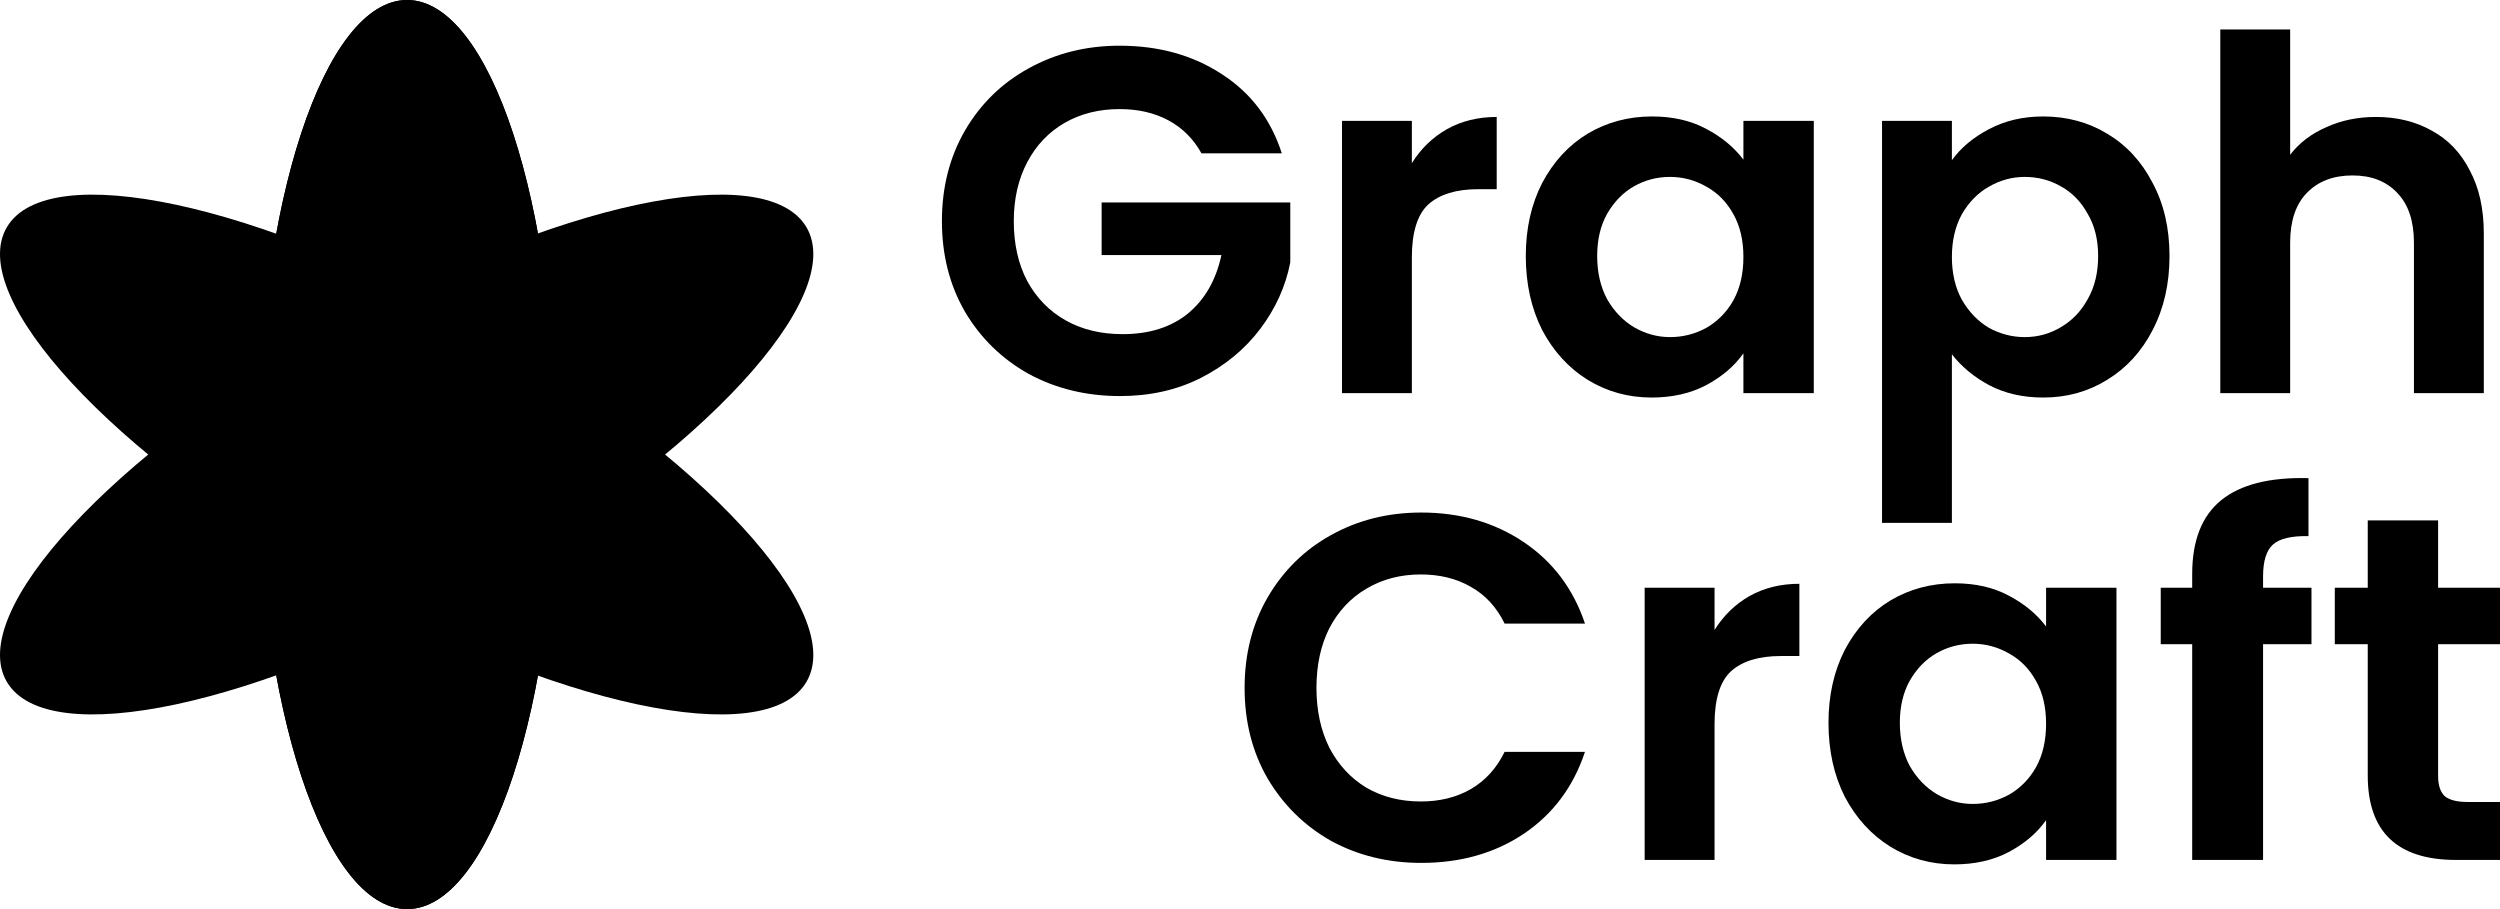
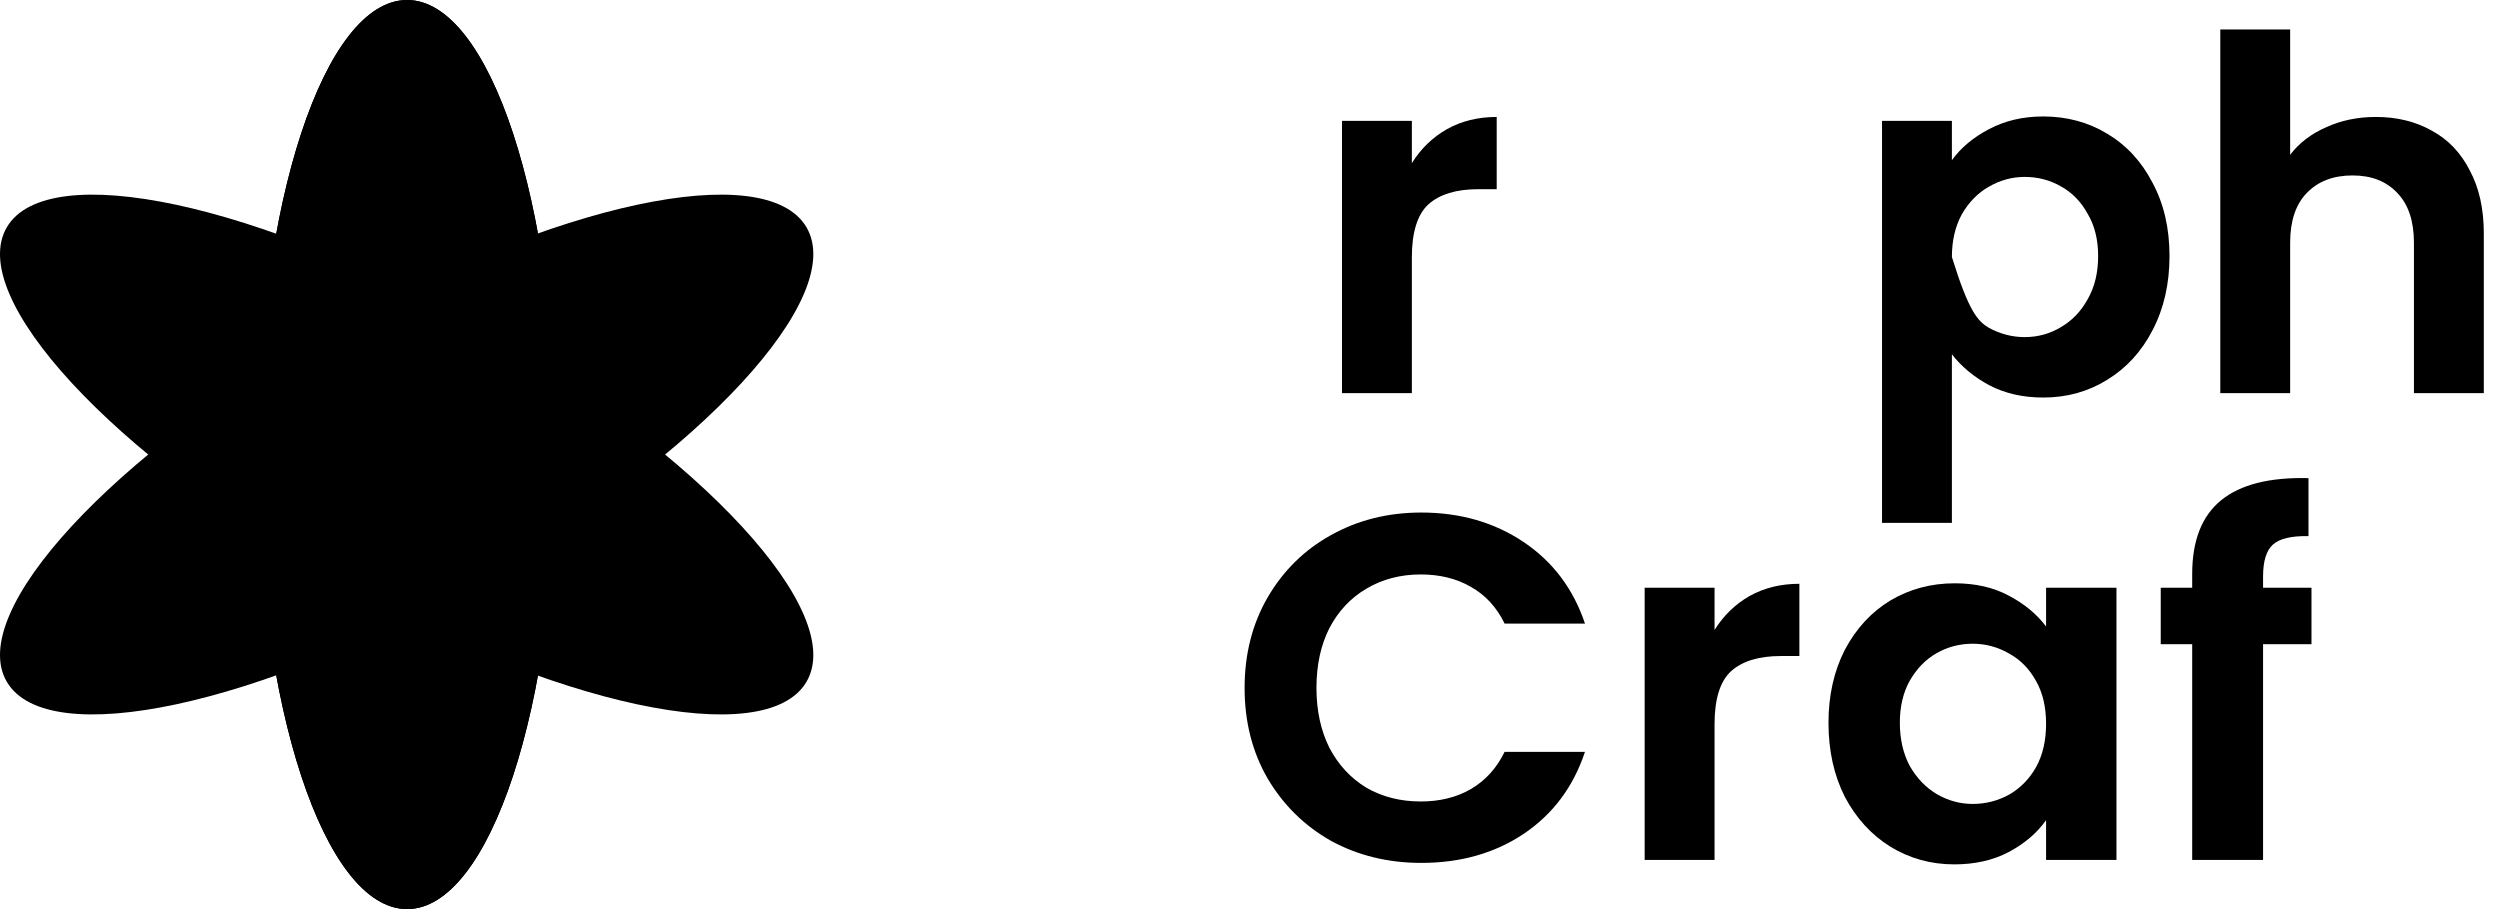
<svg xmlns="http://www.w3.org/2000/svg" width="132" height="48" viewBox="0 0 132 48" fill="none">
-   <path d="M63.437 8.095C63.015 7.334 62.435 6.755 61.697 6.357C60.959 5.959 60.099 5.76 59.115 5.76C58.025 5.76 57.059 6.002 56.216 6.486C55.373 6.971 54.714 7.663 54.239 8.562C53.765 9.462 53.528 10.499 53.528 11.676C53.528 12.886 53.765 13.942 54.239 14.841C54.731 15.741 55.408 16.432 56.269 16.917C57.129 17.401 58.131 17.643 59.273 17.643C60.678 17.643 61.829 17.28 62.725 16.553C63.621 15.81 64.21 14.78 64.491 13.466H58.166V10.69H68.127V13.855C67.881 15.118 67.354 16.285 66.546 17.358C65.738 18.43 64.693 19.295 63.41 19.952C62.145 20.592 60.722 20.912 59.141 20.912C57.367 20.912 55.759 20.523 54.319 19.745C52.895 18.949 51.771 17.851 50.945 16.45C50.137 15.049 49.733 13.457 49.733 11.676C49.733 9.894 50.137 8.303 50.945 6.902C51.771 5.483 52.895 4.385 54.319 3.606C55.759 2.811 57.358 2.413 59.115 2.413C61.188 2.413 62.989 2.915 64.517 3.918C66.045 4.904 67.1 6.296 67.679 8.095H63.437Z" fill="black" />
  <path d="M74.546 8.614C75.02 7.853 75.635 7.256 76.391 6.824C77.164 6.391 78.042 6.175 79.026 6.175V9.989H78.051C76.891 9.989 76.013 10.257 75.416 10.793C74.836 11.33 74.546 12.264 74.546 13.596V20.757H70.857V6.383H74.546V8.614Z" fill="black" />
-   <path d="M80.562 13.518C80.562 12.065 80.852 10.776 81.432 9.652C82.029 8.528 82.829 7.663 83.83 7.057C84.849 6.452 85.982 6.149 87.23 6.149C88.319 6.149 89.267 6.365 90.076 6.798C90.901 7.23 91.56 7.775 92.052 8.432V6.383H95.768V20.757H92.052V18.655C91.578 19.33 90.919 19.892 90.076 20.342C89.25 20.774 88.292 20.99 87.203 20.99C85.973 20.99 84.849 20.679 83.83 20.056C82.829 19.433 82.029 18.56 81.432 17.436C80.852 16.294 80.562 14.988 80.562 13.518ZM92.052 13.57C92.052 12.688 91.876 11.935 91.525 11.312C91.174 10.672 90.699 10.188 90.102 9.859C89.505 9.514 88.863 9.341 88.178 9.341C87.493 9.341 86.861 9.505 86.281 9.834C85.701 10.162 85.227 10.646 84.858 11.287C84.506 11.909 84.331 12.653 84.331 13.518C84.331 14.383 84.506 15.144 84.858 15.801C85.227 16.441 85.701 16.934 86.281 17.28C86.878 17.626 87.511 17.799 88.178 17.799C88.863 17.799 89.505 17.635 90.102 17.306C90.699 16.96 91.174 16.476 91.525 15.853C91.876 15.213 92.052 14.452 92.052 13.57Z" fill="black" />
-   <path d="M103.06 8.458C103.535 7.801 104.185 7.256 105.01 6.824C105.854 6.374 106.811 6.149 107.883 6.149C109.13 6.149 110.255 6.452 111.256 7.057C112.275 7.663 113.074 8.528 113.654 9.652C114.251 10.759 114.55 12.048 114.55 13.518C114.55 14.988 114.251 16.294 113.654 17.436C113.074 18.56 112.275 19.433 111.256 20.056C110.255 20.679 109.13 20.99 107.883 20.99C106.811 20.99 105.863 20.774 105.037 20.342C104.229 19.909 103.57 19.364 103.06 18.707V27.607H99.371V6.383H103.06V8.458ZM110.782 13.518C110.782 12.653 110.597 11.909 110.228 11.287C109.877 10.646 109.403 10.162 108.805 9.834C108.225 9.505 107.593 9.341 106.908 9.341C106.24 9.341 105.608 9.514 105.01 9.859C104.431 10.188 103.956 10.672 103.587 11.312C103.236 11.952 103.06 12.705 103.06 13.57C103.06 14.435 103.236 15.187 103.587 15.827C103.956 16.467 104.431 16.96 105.01 17.306C105.608 17.635 106.24 17.799 106.908 17.799C107.593 17.799 108.225 17.626 108.805 17.28C109.403 16.934 109.877 16.441 110.228 15.801C110.597 15.161 110.782 14.4 110.782 13.518Z" fill="black" />
+   <path d="M103.06 8.458C103.535 7.801 104.185 7.256 105.01 6.824C105.854 6.374 106.811 6.149 107.883 6.149C109.13 6.149 110.255 6.452 111.256 7.057C112.275 7.663 113.074 8.528 113.654 9.652C114.251 10.759 114.55 12.048 114.55 13.518C114.55 14.988 114.251 16.294 113.654 17.436C113.074 18.56 112.275 19.433 111.256 20.056C110.255 20.679 109.13 20.99 107.883 20.99C106.811 20.99 105.863 20.774 105.037 20.342C104.229 19.909 103.57 19.364 103.06 18.707V27.607H99.371V6.383H103.06V8.458ZM110.782 13.518C110.782 12.653 110.597 11.909 110.228 11.287C109.877 10.646 109.403 10.162 108.805 9.834C108.225 9.505 107.593 9.341 106.908 9.341C106.24 9.341 105.608 9.514 105.01 9.859C104.431 10.188 103.956 10.672 103.587 11.312C103.236 11.952 103.06 12.705 103.06 13.57C103.956 16.467 104.431 16.96 105.01 17.306C105.608 17.635 106.24 17.799 106.908 17.799C107.593 17.799 108.225 17.626 108.805 17.28C109.403 16.934 109.877 16.441 110.228 15.801C110.597 15.161 110.782 14.4 110.782 13.518Z" fill="black" />
  <path d="M125.453 6.175C126.56 6.175 127.544 6.417 128.405 6.902C129.265 7.369 129.933 8.069 130.407 9.003C130.899 9.92 131.145 11.027 131.145 12.324V20.757H127.456V12.817C127.456 11.676 127.166 10.802 126.586 10.197C126.006 9.574 125.216 9.263 124.214 9.263C123.196 9.263 122.387 9.574 121.79 10.197C121.21 10.802 120.92 11.676 120.92 12.817V20.757H117.231V1.557H120.92V8.173C121.395 7.55 122.027 7.066 122.818 6.72C123.608 6.357 124.487 6.175 125.453 6.175Z" fill="black" />
  <path d="M65.715 36.324C65.715 34.543 66.119 32.951 66.927 31.55C67.752 30.132 68.868 29.034 70.273 28.255C71.697 27.459 73.287 27.062 75.043 27.062C77.099 27.062 78.9 27.581 80.446 28.618C81.992 29.656 83.072 31.092 83.687 32.925H79.444C79.023 32.06 78.425 31.412 77.652 30.98C76.897 30.547 76.018 30.331 75.017 30.331C73.945 30.331 72.988 30.582 72.144 31.083C71.319 31.568 70.669 32.26 70.195 33.159C69.738 34.058 69.509 35.114 69.509 36.324C69.509 37.518 69.738 38.573 70.195 39.49C70.669 40.389 71.319 41.09 72.144 41.591C72.988 42.076 73.945 42.318 75.017 42.318C76.018 42.318 76.897 42.102 77.652 41.669C78.425 41.219 79.023 40.562 79.444 39.697H83.687C83.072 41.548 81.992 42.992 80.446 44.03C78.917 45.051 77.116 45.561 75.043 45.561C73.287 45.561 71.697 45.172 70.273 44.394C68.868 43.598 67.752 42.499 66.927 41.098C66.119 39.697 65.715 38.106 65.715 36.324Z" fill="black" />
  <path d="M90.528 33.263C91.002 32.502 91.617 31.905 92.372 31.472C93.145 31.04 94.024 30.824 95.007 30.824V34.638H94.032C92.873 34.638 91.994 34.906 91.397 35.442C90.817 35.978 90.528 36.912 90.528 38.244V45.405H86.838V31.031H90.528V33.263Z" fill="black" />
  <path d="M96.544 38.166C96.544 36.714 96.834 35.425 97.413 34.3C98.011 33.176 98.81 32.311 99.811 31.706C100.83 31.101 101.964 30.798 103.211 30.798C104.3 30.798 105.249 31.014 106.057 31.447C106.883 31.879 107.541 32.424 108.033 33.081V31.031H111.749V45.405H108.033V43.304C107.559 43.978 106.9 44.541 106.057 44.99C105.231 45.423 104.274 45.639 103.185 45.639C101.955 45.639 100.83 45.328 99.811 44.705C98.81 44.082 98.011 43.209 97.413 42.084C96.834 40.943 96.544 39.637 96.544 38.166ZM108.033 38.218C108.033 37.336 107.858 36.584 107.506 35.961C107.155 35.321 106.681 34.837 106.083 34.508C105.486 34.162 104.845 33.989 104.16 33.989C103.474 33.989 102.842 34.154 102.262 34.482C101.682 34.811 101.208 35.295 100.839 35.935C100.488 36.558 100.312 37.302 100.312 38.166C100.312 39.031 100.488 39.792 100.839 40.45C101.208 41.09 101.682 41.583 102.262 41.929C102.86 42.275 103.492 42.448 104.16 42.448C104.845 42.448 105.486 42.283 106.083 41.955C106.681 41.609 107.155 41.124 107.506 40.502C107.858 39.862 108.033 39.1 108.033 38.218Z" fill="black" />
  <path d="M122.046 34.015H119.49V45.405H115.748V34.015H114.087V31.031H115.748V30.305C115.748 28.541 116.257 27.243 117.276 26.413C118.295 25.583 119.832 25.194 121.888 25.245V28.307C120.992 28.29 120.368 28.437 120.017 28.748C119.665 29.059 119.49 29.622 119.49 30.435V31.031H122.046V34.015Z" fill="black" />
-   <path d="M128.732 34.015V40.969C128.732 41.453 128.846 41.808 129.075 42.032C129.321 42.24 129.725 42.344 130.287 42.344H132V45.405H129.681C126.571 45.405 125.017 43.918 125.017 40.943V34.015H123.277V31.031H125.017V27.477H128.732V31.031H132V34.015H128.732Z" fill="black" />
  <path d="M29.401 24C29.401 37.255 25.862 48 21.496 48C17.13 48 13.59 37.255 13.59 24C13.59 10.745 17.13 0 21.496 0C25.862 0 29.401 10.745 29.401 24Z" fill="black" />
  <path d="M13.59 24C13.59 37.255 17.13 48 21.496 48C25.862 48 29.401 37.255 29.401 24C29.401 10.745 25.862 0 21.496 0C17.13 0 13.59 10.745 13.59 24Z" fill="black" />
  <path d="M17.571 30.651C29.23 37.278 40.428 39.673 42.582 36C44.736 32.327 37.031 23.976 25.372 17.349C13.713 10.721 2.515 8.327 0.361 12C-1.793 15.673 5.912 24.023 17.571 30.651Z" fill="black" />
  <path d="M25.372 30.651C37.031 24.023 44.736 15.673 42.582 12C40.428 8.327 29.23 10.721 17.571 17.349C5.912 23.976 -1.793 32.327 0.361 36C2.515 39.673 13.713 37.278 25.372 30.651Z" fill="black" />
</svg>